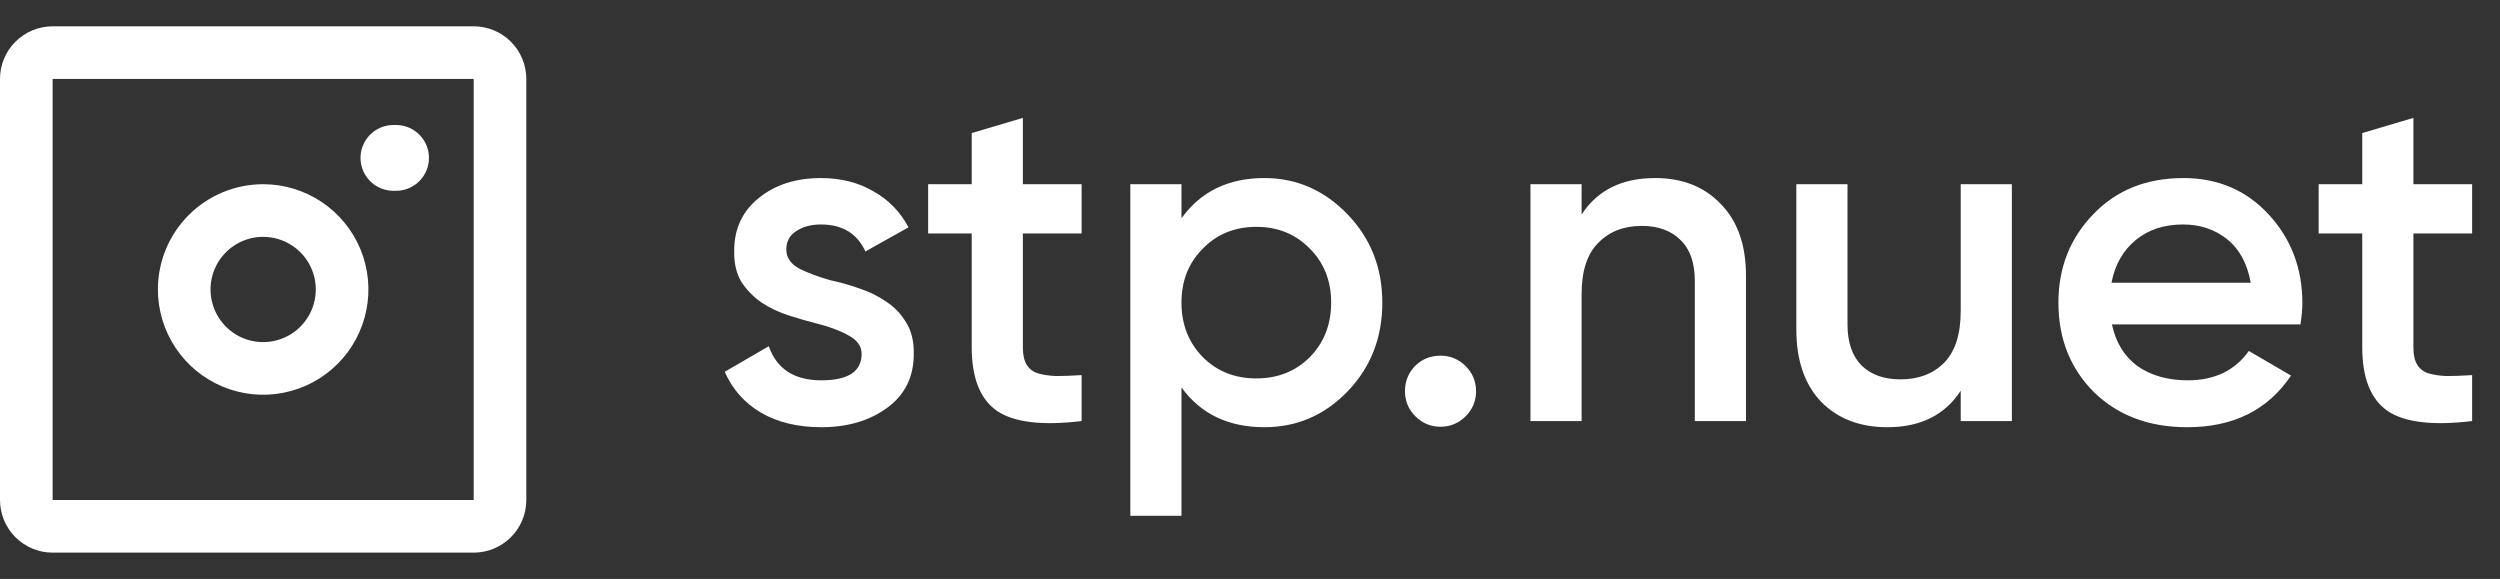
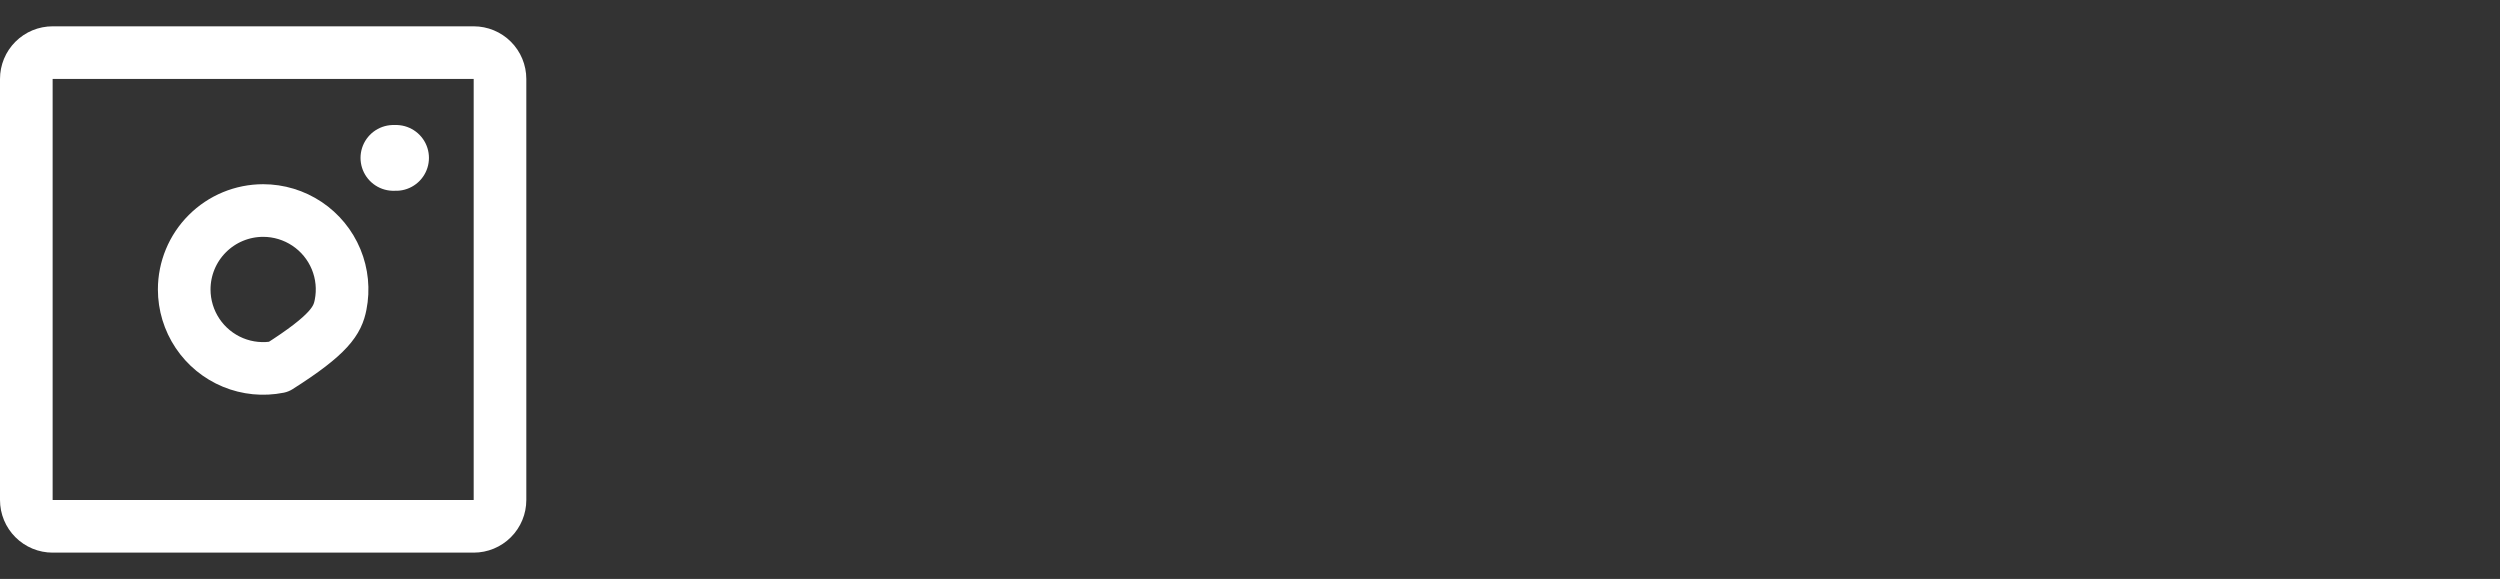
<svg xmlns="http://www.w3.org/2000/svg" width="95" height="22" viewBox="0 0 95 22" fill="none">
  <rect x="0" y="0" width="95" height="22" fill="#333333" stroke="none" />
-   <path d="M18 20H2C1.735 20 1.48 19.895 1.293 19.707C1.105 19.52 1 19.265 1 19V3C1 2.735 1.105 2.48 1.293 2.293C1.48 2.105 1.735 2 2 2H18C18.265 2 18.52 2.105 18.707 2.293C18.895 2.48 19 2.735 19 3V19C19 19.265 18.895 19.52 18.707 19.707C18.52 19.895 18.265 20 18 20ZM7 11C7 11.593 7.176 12.173 7.506 12.667C7.835 13.16 8.304 13.545 8.852 13.772C9.4 13.999 10.003 14.058 10.585 13.942C11.167 13.827 11.702 13.541 12.121 13.121C12.541 12.702 12.827 12.167 12.942 11.585C13.058 11.003 12.999 10.4 12.772 9.852C12.545 9.304 12.16 8.835 11.667 8.506C11.173 8.176 10.593 8 10 8C9.204 8 8.441 8.316 7.879 8.879C7.316 9.441 7 10.204 7 11Z" stroke="white" stroke-width="2" stroke-linecap="round" stroke-linejoin="round" />
+   <path d="M18 20H2C1.735 20 1.48 19.895 1.293 19.707C1.105 19.52 1 19.265 1 19V3C1 2.735 1.105 2.48 1.293 2.293C1.48 2.105 1.735 2 2 2H18C18.265 2 18.52 2.105 18.707 2.293C18.895 2.48 19 2.735 19 3V19C19 19.265 18.895 19.52 18.707 19.707C18.52 19.895 18.265 20 18 20ZM7 11C7 11.593 7.176 12.173 7.506 12.667C7.835 13.16 8.304 13.545 8.852 13.772C9.4 13.999 10.003 14.058 10.585 13.942C12.541 12.702 12.827 12.167 12.942 11.585C13.058 11.003 12.999 10.4 12.772 9.852C12.545 9.304 12.16 8.835 11.667 8.506C11.173 8.176 10.593 8 10 8C9.204 8 8.441 8.316 7.879 8.879C7.316 9.441 7 10.204 7 11Z" stroke="white" stroke-width="2" stroke-linecap="round" stroke-linejoin="round" />
  <path d="M14.95 6H15.05" stroke="white" stroke-width="2.5" stroke-linecap="round" stroke-linejoin="round" />
-   <path d="M29.88 9.484C29.88 9.784 30.042 10.024 30.366 10.204C30.702 10.372 31.104 10.522 31.572 10.654C31.92 10.726 32.28 10.828 32.652 10.96C33.024 11.08 33.366 11.248 33.678 11.464C33.99 11.668 34.242 11.932 34.434 12.256C34.638 12.58 34.734 12.982 34.722 13.462C34.722 14.326 34.386 15.004 33.714 15.496C33.042 15.988 32.208 16.234 31.212 16.234C30.312 16.234 29.544 16.048 28.908 15.676C28.284 15.304 27.828 14.788 27.54 14.128L29.214 13.156C29.514 14.02 30.18 14.452 31.212 14.452C32.232 14.452 32.742 14.116 32.742 13.444C32.742 13.156 32.574 12.922 32.238 12.742C31.914 12.562 31.512 12.412 31.032 12.292C30.696 12.208 30.342 12.106 29.97 11.986C29.598 11.866 29.256 11.704 28.944 11.5C28.632 11.284 28.374 11.02 28.17 10.708C27.978 10.384 27.888 9.988 27.9 9.52C27.9 8.692 28.212 8.026 28.836 7.522C29.46 7.018 30.246 6.766 31.194 6.766C31.95 6.766 32.616 6.934 33.192 7.27C33.768 7.594 34.212 8.05 34.524 8.638L32.886 9.556C32.574 8.872 32.01 8.53 31.194 8.53C30.822 8.53 30.51 8.614 30.258 8.782C30.006 8.938 29.88 9.172 29.88 9.484ZM41.101 8.872H38.869V13.192C38.869 13.48 38.917 13.702 39.013 13.858C39.109 14.014 39.247 14.122 39.427 14.182C39.619 14.242 39.853 14.278 40.129 14.29C40.405 14.29 40.729 14.278 41.101 14.254V16C39.613 16.18 38.545 16.054 37.897 15.622C37.249 15.178 36.925 14.368 36.925 13.192V8.872H35.269V7H36.925V5.056L38.869 4.48V7H41.101V8.872ZM48.046 6.766C49.27 6.766 50.326 7.228 51.214 8.152C52.09 9.064 52.528 10.18 52.528 11.5C52.528 12.832 52.09 13.954 51.214 14.866C50.338 15.778 49.282 16.234 48.046 16.234C46.678 16.234 45.628 15.73 44.896 14.722V19.6H42.952V7H44.896V8.296C45.628 7.276 46.678 6.766 48.046 6.766ZM45.706 13.57C46.246 14.11 46.924 14.38 47.74 14.38C48.556 14.38 49.234 14.11 49.774 13.57C50.314 13.018 50.584 12.328 50.584 11.5C50.584 10.672 50.314 9.988 49.774 9.448C49.234 8.896 48.556 8.62 47.74 8.62C46.924 8.62 46.246 8.896 45.706 9.448C45.166 9.988 44.896 10.672 44.896 11.5C44.896 12.328 45.166 13.018 45.706 13.57ZM54.739 13.516C55.111 13.516 55.429 13.648 55.694 13.912C55.958 14.176 56.09 14.494 56.09 14.866C56.09 15.238 55.958 15.556 55.694 15.82C55.429 16.084 55.111 16.216 54.739 16.216C54.367 16.216 54.05 16.084 53.785 15.82C53.522 15.556 53.389 15.238 53.389 14.866C53.389 14.494 53.516 14.176 53.767 13.912C54.032 13.648 54.355 13.516 54.739 13.516ZM62.891 6.766C63.935 6.766 64.769 7.096 65.393 7.756C66.029 8.404 66.347 9.31 66.347 10.474V16H64.403V10.672C64.403 9.988 64.223 9.472 63.863 9.124C63.503 8.764 63.011 8.584 62.387 8.584C61.703 8.584 61.151 8.8 60.731 9.232C60.311 9.652 60.101 10.3 60.101 11.176V16H58.157V7H60.101V8.152C60.701 7.228 61.631 6.766 62.891 6.766ZM74.507 7H76.451V16H74.507V14.848C73.907 15.772 72.977 16.234 71.717 16.234C70.673 16.234 69.833 15.91 69.197 15.262C68.573 14.602 68.261 13.69 68.261 12.526V7H70.205V12.328C70.205 13.012 70.385 13.534 70.745 13.894C71.105 14.242 71.597 14.416 72.221 14.416C72.905 14.416 73.457 14.206 73.877 13.786C74.297 13.354 74.507 12.7 74.507 11.824V7ZM80.254 12.328C80.398 13.012 80.722 13.54 81.226 13.912C81.742 14.272 82.378 14.452 83.134 14.452C84.154 14.452 84.928 14.08 85.456 13.336L87.058 14.272C86.182 15.58 84.868 16.234 83.116 16.234C81.664 16.234 80.482 15.79 79.57 14.902C78.67 14.002 78.22 12.868 78.22 11.5C78.22 10.168 78.664 9.046 79.552 8.134C80.428 7.222 81.568 6.766 82.972 6.766C84.28 6.766 85.36 7.228 86.212 8.152C87.064 9.076 87.49 10.198 87.49 11.518C87.49 11.614 87.484 11.734 87.472 11.878C87.46 12.01 87.442 12.16 87.418 12.328H80.254ZM85.528 10.744C85.396 10.012 85.096 9.46 84.628 9.088C84.16 8.716 83.602 8.53 82.954 8.53C82.234 8.53 81.634 8.728 81.154 9.124C80.674 9.52 80.368 10.06 80.236 10.744H85.528ZM93.941 8.872H91.709V13.192C91.709 13.48 91.757 13.702 91.853 13.858C91.949 14.014 92.087 14.122 92.267 14.182C92.459 14.242 92.693 14.278 92.969 14.29C93.245 14.29 93.569 14.278 93.941 14.254V16C92.453 16.18 91.385 16.054 90.737 15.622C90.089 15.178 89.765 14.368 89.765 13.192V8.872H88.109V7H89.765V5.056L91.709 4.48V7H93.941V8.872Z" fill="white" />
</svg>